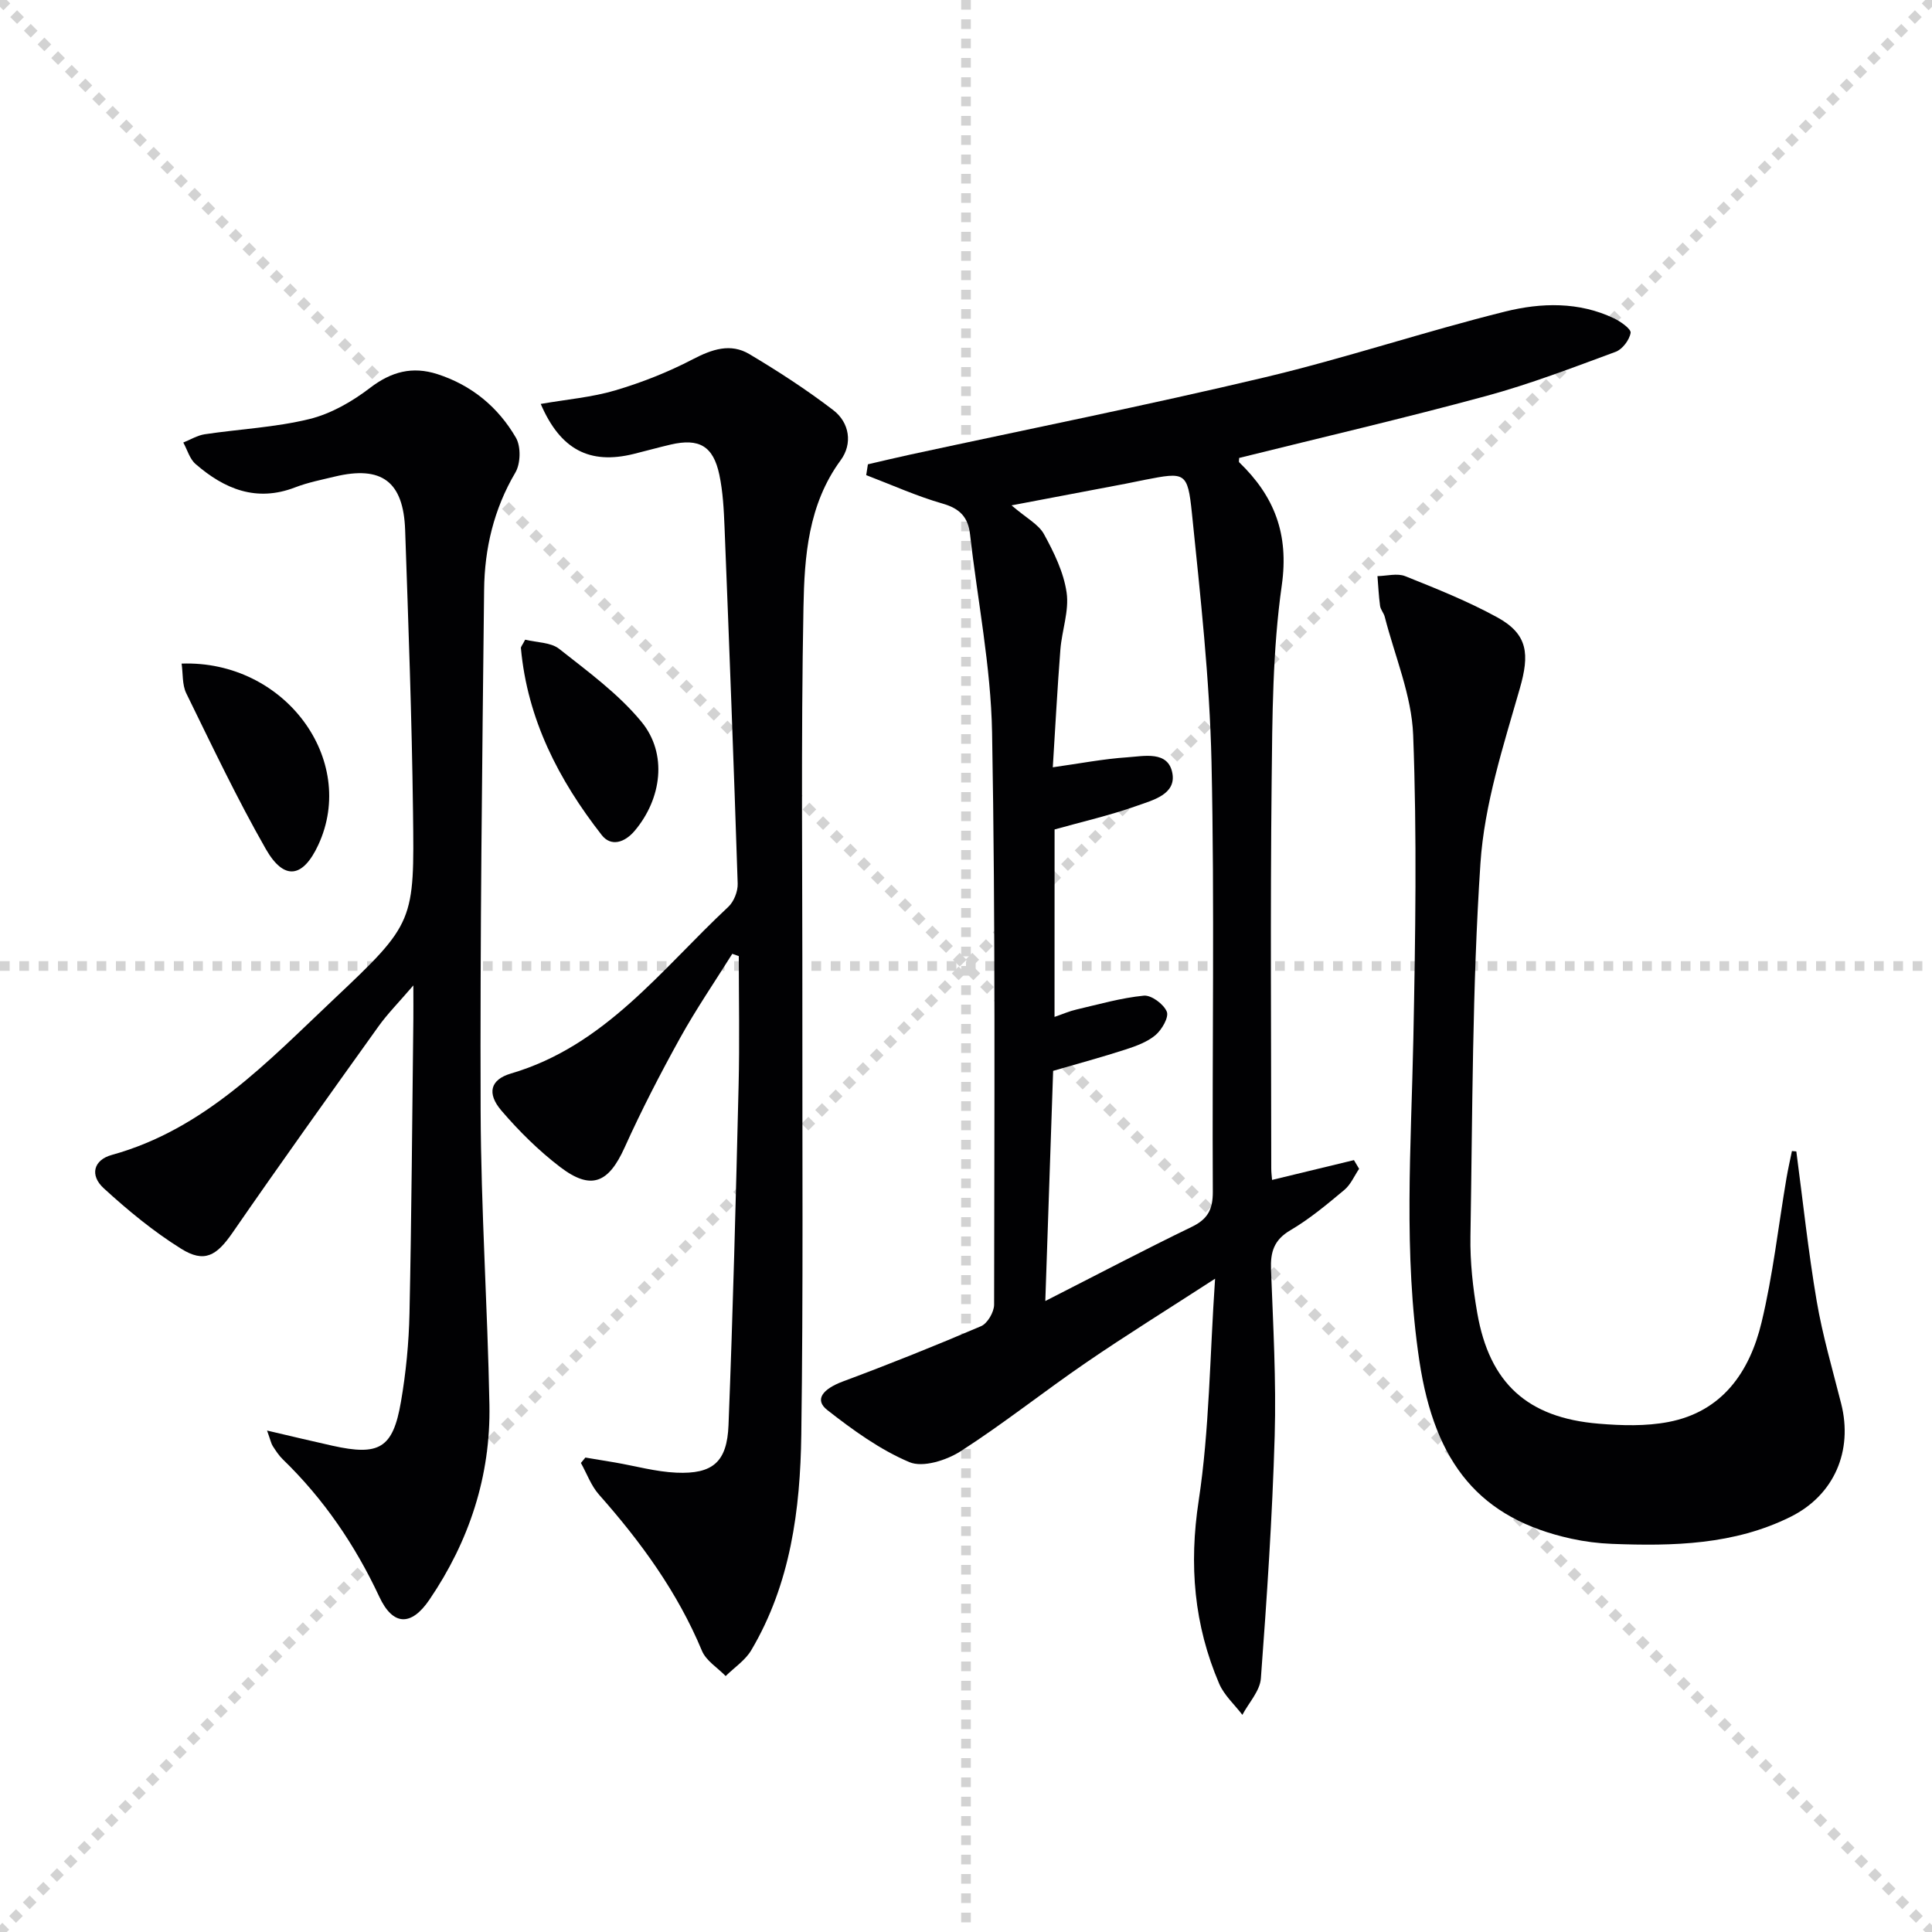
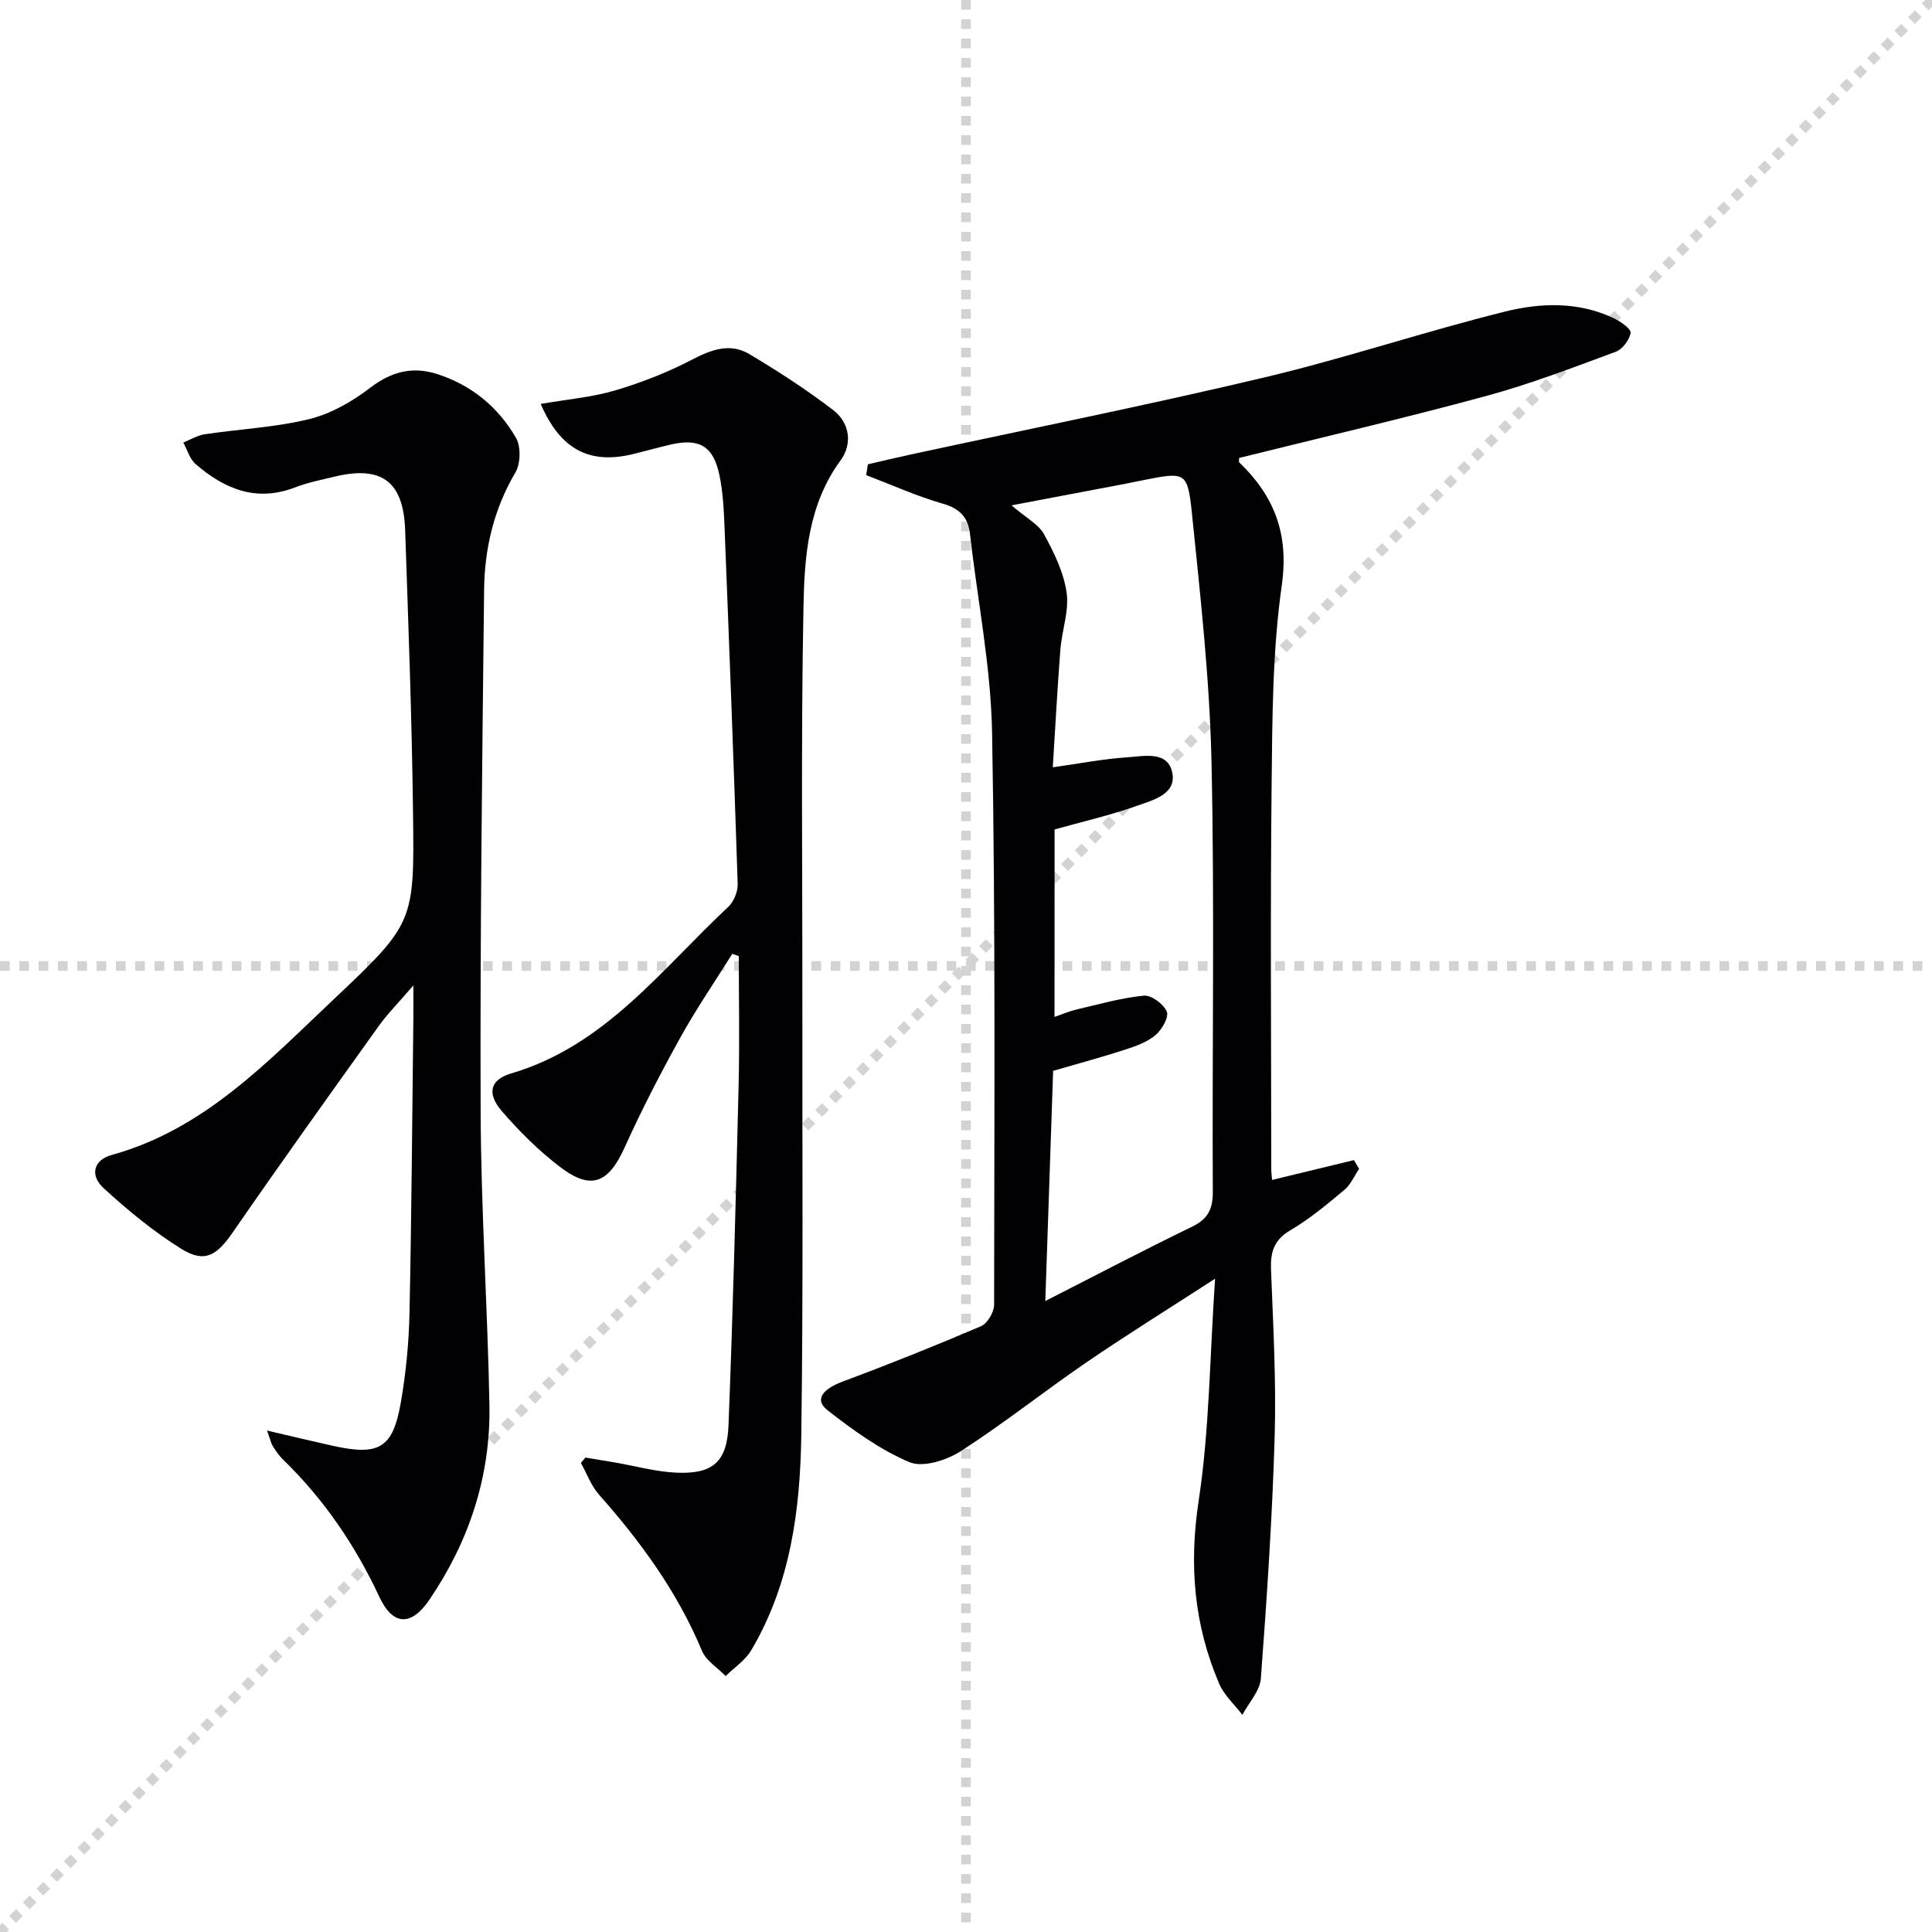
<svg xmlns="http://www.w3.org/2000/svg" enable-background="new 0 0 400 400" viewBox="0 0 400 400">
  <g stroke="lightgray" stroke-dasharray="1,1" stroke-width="1" transform="scale(2, 2)">
-     <line x1="0" y1="0" x2="200" y2="200" />
    <line x1="200" y1="0" x2="0" y2="200" />
    <line x1="100" y1="0" x2="100" y2="200" />
    <line x1="0" y1="100" x2="200" y2="100" />
  </g>
  <g fill="#010103">
    <path d="m251.57 264.74c-9.78 6.34-18.35 11.65-26.66 17.34-8.77 6-17.1 12.65-26.03 18.39-2.93 1.88-7.82 3.43-10.6 2.25-6.11-2.58-11.71-6.65-16.99-10.78-2.73-2.13-1.01-4.35 3.29-5.95 9.6-3.57 19.12-7.39 28.54-11.42 1.33-.57 2.7-2.93 2.7-4.46.04-39.48.29-78.96-.42-118.43-.25-13.7-3.01-27.35-4.56-41.04-.4-3.55-2.1-5.35-5.67-6.37-5.4-1.55-10.56-3.89-15.83-5.9.12-.75.23-1.5.35-2.24 2.92-.67 5.83-1.38 8.76-2.01 24.46-5.29 49-10.2 73.34-15.98 16.76-3.98 33.16-9.5 49.89-13.65 7.38-1.83 15.21-2.06 22.48 1.42 1.39.67 3.58 2.21 3.44 3.01-.25 1.48-1.7 3.4-3.1 3.92-8.86 3.27-17.72 6.68-26.82 9.15-16.95 4.6-34.06 8.58-51.12 12.82 0 .36-.13.78.02.92 7.25 7 10.31 14.8 8.8 25.45-1.91 13.43-1.96 27.18-2.1 40.8-.29 26.65-.09 53.31-.08 79.96 0 .81.11 1.63.17 2.35 5.71-1.38 11.33-2.74 16.95-4.1.36.6.71 1.2 1.07 1.8-1 1.48-1.74 3.27-3.06 4.37-3.57 2.98-7.18 6.01-11.17 8.35-3.42 2.01-4.15 4.52-4.01 8.15.44 11.47 1.09 22.96.76 34.42-.49 16.76-1.61 33.5-2.86 50.22-.19 2.59-2.5 5.03-3.83 7.54-1.62-2.13-3.76-4.04-4.79-6.42-5.23-12.19-6.29-24.62-4.25-37.96 2.22-14.65 2.28-29.65 3.39-45.92zm-33.24-54.2c1.74-.6 3.09-1.2 4.5-1.52 4.64-1.08 9.28-2.42 13.99-2.88 1.55-.15 4.11 1.75 4.75 3.31.48 1.15-1.02 3.74-2.33 4.85-1.7 1.44-4.03 2.28-6.21 2.99-4.84 1.57-9.77 2.9-14.99 4.42-.53 15.43-1.05 30.76-1.62 47.65 10.89-5.54 20.52-10.61 30.32-15.35 3.31-1.6 4.38-3.61 4.36-7.29-.16-29.64.38-59.29-.27-88.92-.38-17.22-2.31-34.42-4.06-51.58-.88-8.55-1.41-8.5-9.73-6.88-1.3.25-2.6.54-3.9.79-7.34 1.4-14.69 2.79-23.71 4.5 3.08 2.65 5.6 3.92 6.72 5.97 2.07 3.78 4.08 7.9 4.68 12.08.55 3.8-.98 7.85-1.29 11.82-.63 8.05-1.05 16.12-1.57 24.36 5.61-.79 10.5-1.74 15.44-2.07 3.45-.23 8.42-1.41 9.31 3.25.85 4.43-4.07 5.63-7.32 6.79-5.56 1.98-11.36 3.3-17.06 4.9-.01 12.93-.01 25.67-.01 38.81z" />
    <path d="m55.29 296.18c5.26 1.23 9.39 2.22 13.53 3.14 9.71 2.16 12.53.54 14.19-9.08 1.04-6.03 1.64-12.2 1.77-18.32.43-20.31.56-40.62.8-60.93.02-1.78 0-3.57 0-6.97-3.09 3.6-5.36 5.88-7.21 8.47-10.15 14.18-20.31 28.37-30.22 42.72-3.29 4.76-5.81 6.36-10.66 3.32-5.72-3.57-11.02-7.94-16.01-12.51-2.95-2.7-2.11-5.86 1.65-6.9 19.23-5.31 32.33-19.37 46.05-32.31 16.67-15.72 16.61-16.02 16.33-38.71-.24-19.46-.96-38.91-1.63-58.37-.35-10.07-4.89-13.39-14.6-11.05-2.74.66-5.54 1.21-8.16 2.22-8.04 3.11-14.66.35-20.63-4.83-1.22-1.06-1.71-2.94-2.54-4.45 1.48-.59 2.91-1.48 4.43-1.71 7.22-1.08 14.6-1.42 21.64-3.14 4.48-1.09 8.88-3.62 12.59-6.46 4.41-3.38 8.76-4.51 13.92-2.86 7.12 2.29 12.61 6.84 16.29 13.18 1.06 1.83.97 5.36-.12 7.21-4.46 7.56-6.38 15.74-6.47 24.28-.4 35.97-.85 71.93-.72 107.9.07 20.29 1.44 40.57 1.82 60.86.27 14.69-4.18 28.2-12.43 40.33-3.79 5.57-7.57 5.38-10.36-.6-5-10.69-11.49-20.23-19.96-28.44-.83-.8-1.48-1.8-2.11-2.78-.32-.49-.44-1.15-1.18-3.21z" />
    <path d="m111.95 83.63c5.44-.95 10.58-1.37 15.41-2.8 5.51-1.63 10.96-3.78 16.06-6.44 3.98-2.07 7.82-3.41 11.74-1.07 5.97 3.56 11.83 7.36 17.34 11.58 3.42 2.61 4.04 6.99 1.56 10.37-6.74 9.18-7.51 19.91-7.71 30.41-.53 27.62-.2 55.25-.23 82.87-.03 29.49.19 58.99-.22 88.48-.21 15.51-2.22 30.88-10.36 44.63-1.24 2.1-3.51 3.58-5.3 5.35-1.67-1.73-4.05-3.16-4.91-5.23-5.07-12.16-12.66-22.57-21.32-32.34-1.63-1.84-2.51-4.35-3.74-6.55.31-.37.62-.75.93-1.12 2.04.34 4.09.67 6.13 1.02 4.23.73 8.45 1.92 12.7 2.11 7.53.33 10.5-2.19 10.8-9.83.92-23.44 1.52-46.88 2.09-70.33.22-8.93.04-17.86.04-26.79-.45-.16-.9-.31-1.35-.47-3.63 5.8-7.51 11.47-10.82 17.45-4.1 7.4-7.99 14.94-11.47 22.65-3.33 7.37-6.92 8.93-13.32 4.06-4.45-3.39-8.53-7.43-12.18-11.69-3.05-3.56-2.34-6.42 1.96-7.69 19.49-5.72 31.13-21.56 45-34.5 1.16-1.08 2-3.2 1.95-4.8-.8-24.6-1.74-49.2-2.72-73.79-.15-3.64-.33-7.34-1.08-10.89-1.26-5.94-4.18-7.6-10.06-6.24-2.58.6-5.13 1.32-7.7 1.95-9.09 2.23-15.14-.88-19.22-10.36z" />
-     <path d="m371.91 238.39c1.37 10.34 2.47 20.73 4.22 31 1.22 7.16 3.29 14.18 5.07 21.24 2.46 9.75-1.43 18.91-10.48 23.41-11.68 5.81-24.32 6.09-37 5.6-2.81-.11-5.64-.47-8.39-1.07-18.87-4.14-28.26-15.45-31.47-36.85-3.33-22.21-1.69-44.45-1.24-66.72.42-20.94.76-41.91-.04-62.82-.31-8.22-3.8-16.32-5.88-24.47-.2-.79-.86-1.48-.97-2.27-.28-2.04-.37-4.11-.54-6.16 1.93-.03 4.09-.65 5.74.01 6.45 2.58 12.96 5.18 19.04 8.51 6.46 3.53 6.7 7.72 4.7 14.71-3.41 11.9-7.35 24.01-8.16 36.22-1.71 25.69-1.64 51.5-2.07 77.26-.09 5.28.5 10.64 1.41 15.85 2.53 14.54 10.38 21.7 25.15 22.92 4.78.4 9.75.54 14.42-.35 11.2-2.14 16.84-10.41 19.29-20.62 2.36-9.8 3.47-19.9 5.16-29.86.32-1.88.75-3.75 1.13-5.62.31.04.61.06.91.08z" />
-     <path d="m37.6 137.39c21.33-.75 36.49 19.88 28.3 37.54-3.18 6.84-7.08 7.46-10.86.86-5.98-10.47-11.16-21.41-16.48-32.26-.86-1.77-.66-4.05-.96-6.14z" />
-     <path d="m108.73 132.44c2.41.6 5.29.52 7.04 1.9 5.95 4.7 12.25 9.29 17.02 15.08 5.48 6.64 4.19 15.97-1.37 22.57-2.08 2.47-4.91 3.37-6.84.9-8.91-11.4-15.39-23.97-16.73-38.69-.04-.28.27-.58.88-1.76z" />
  </g>
</svg>